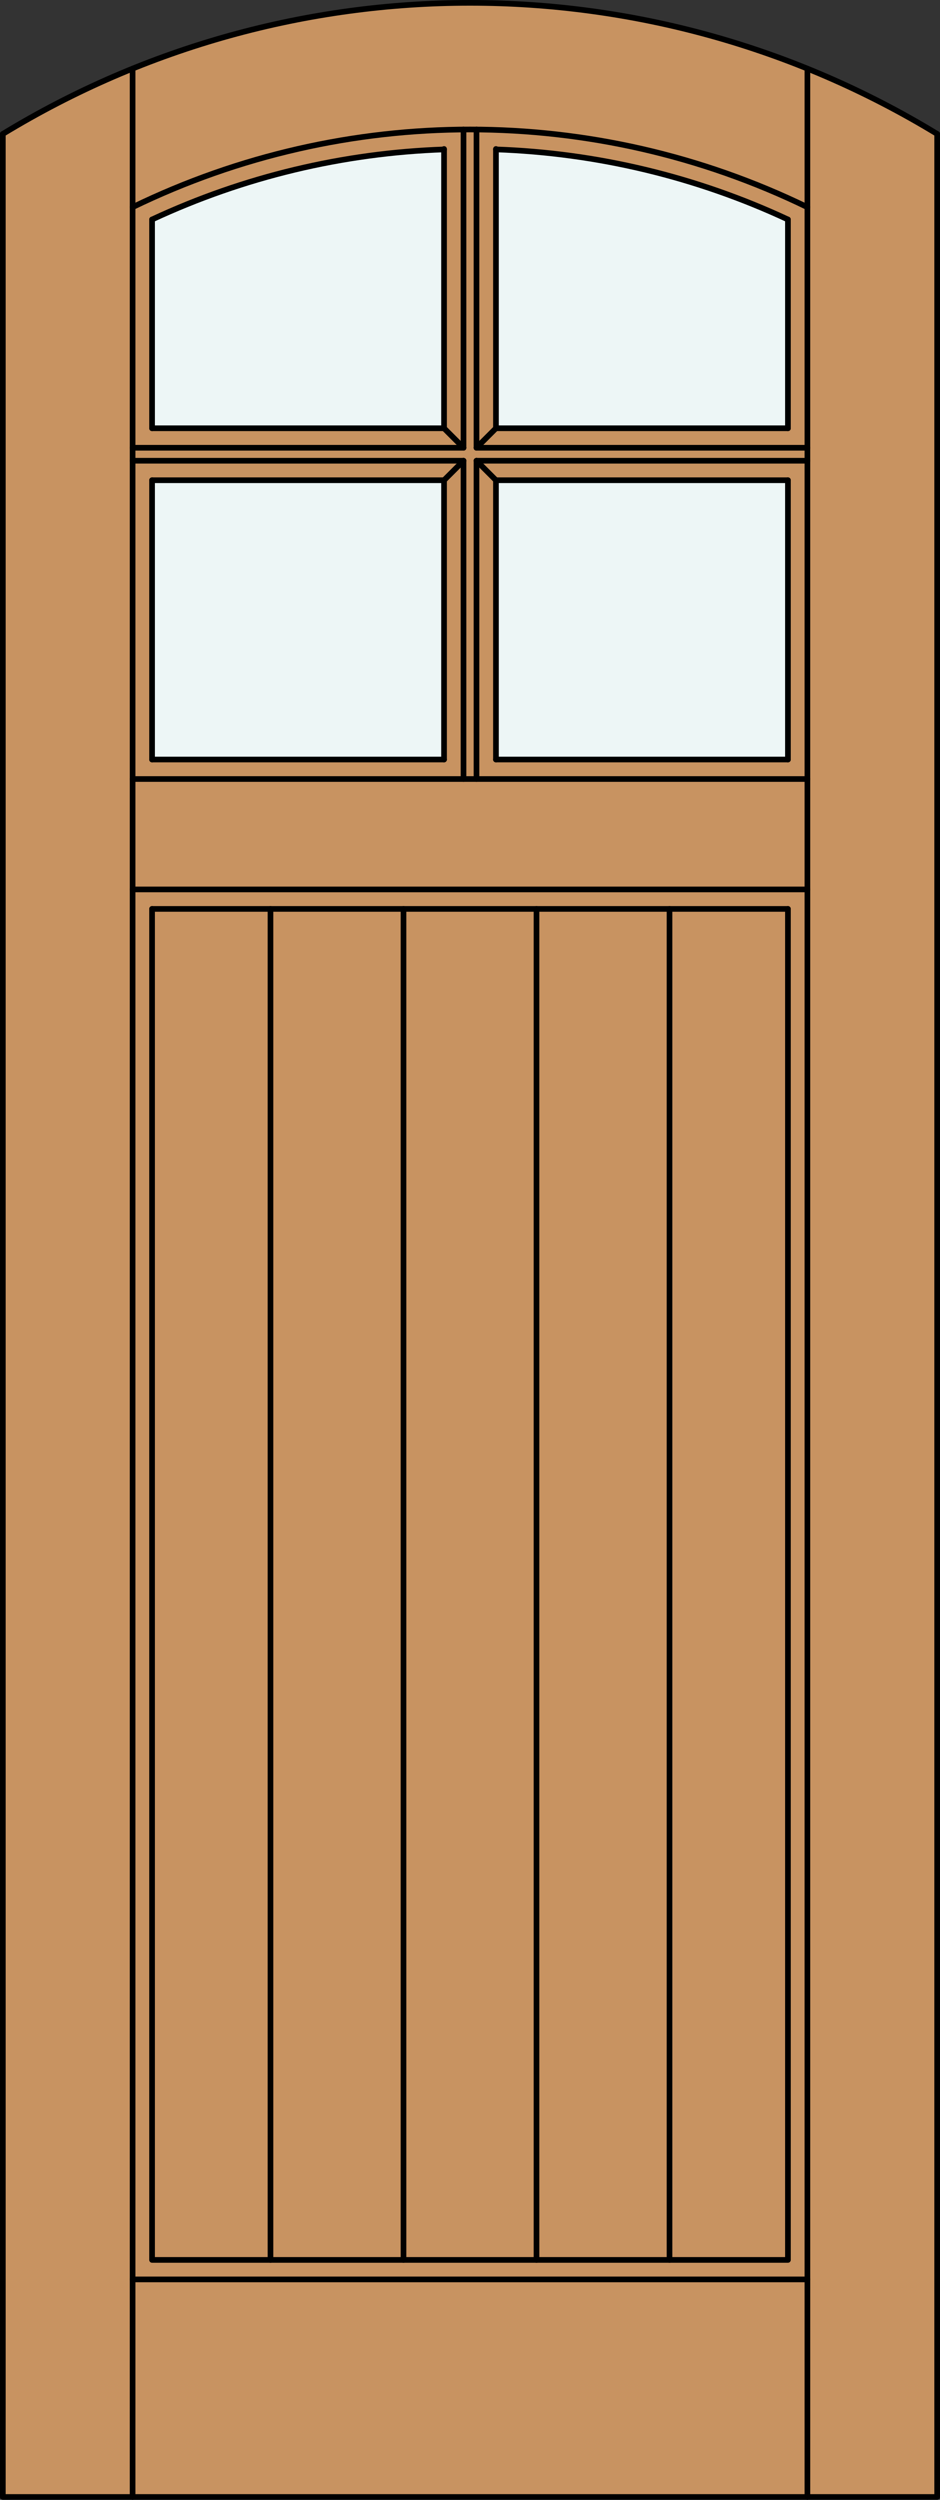
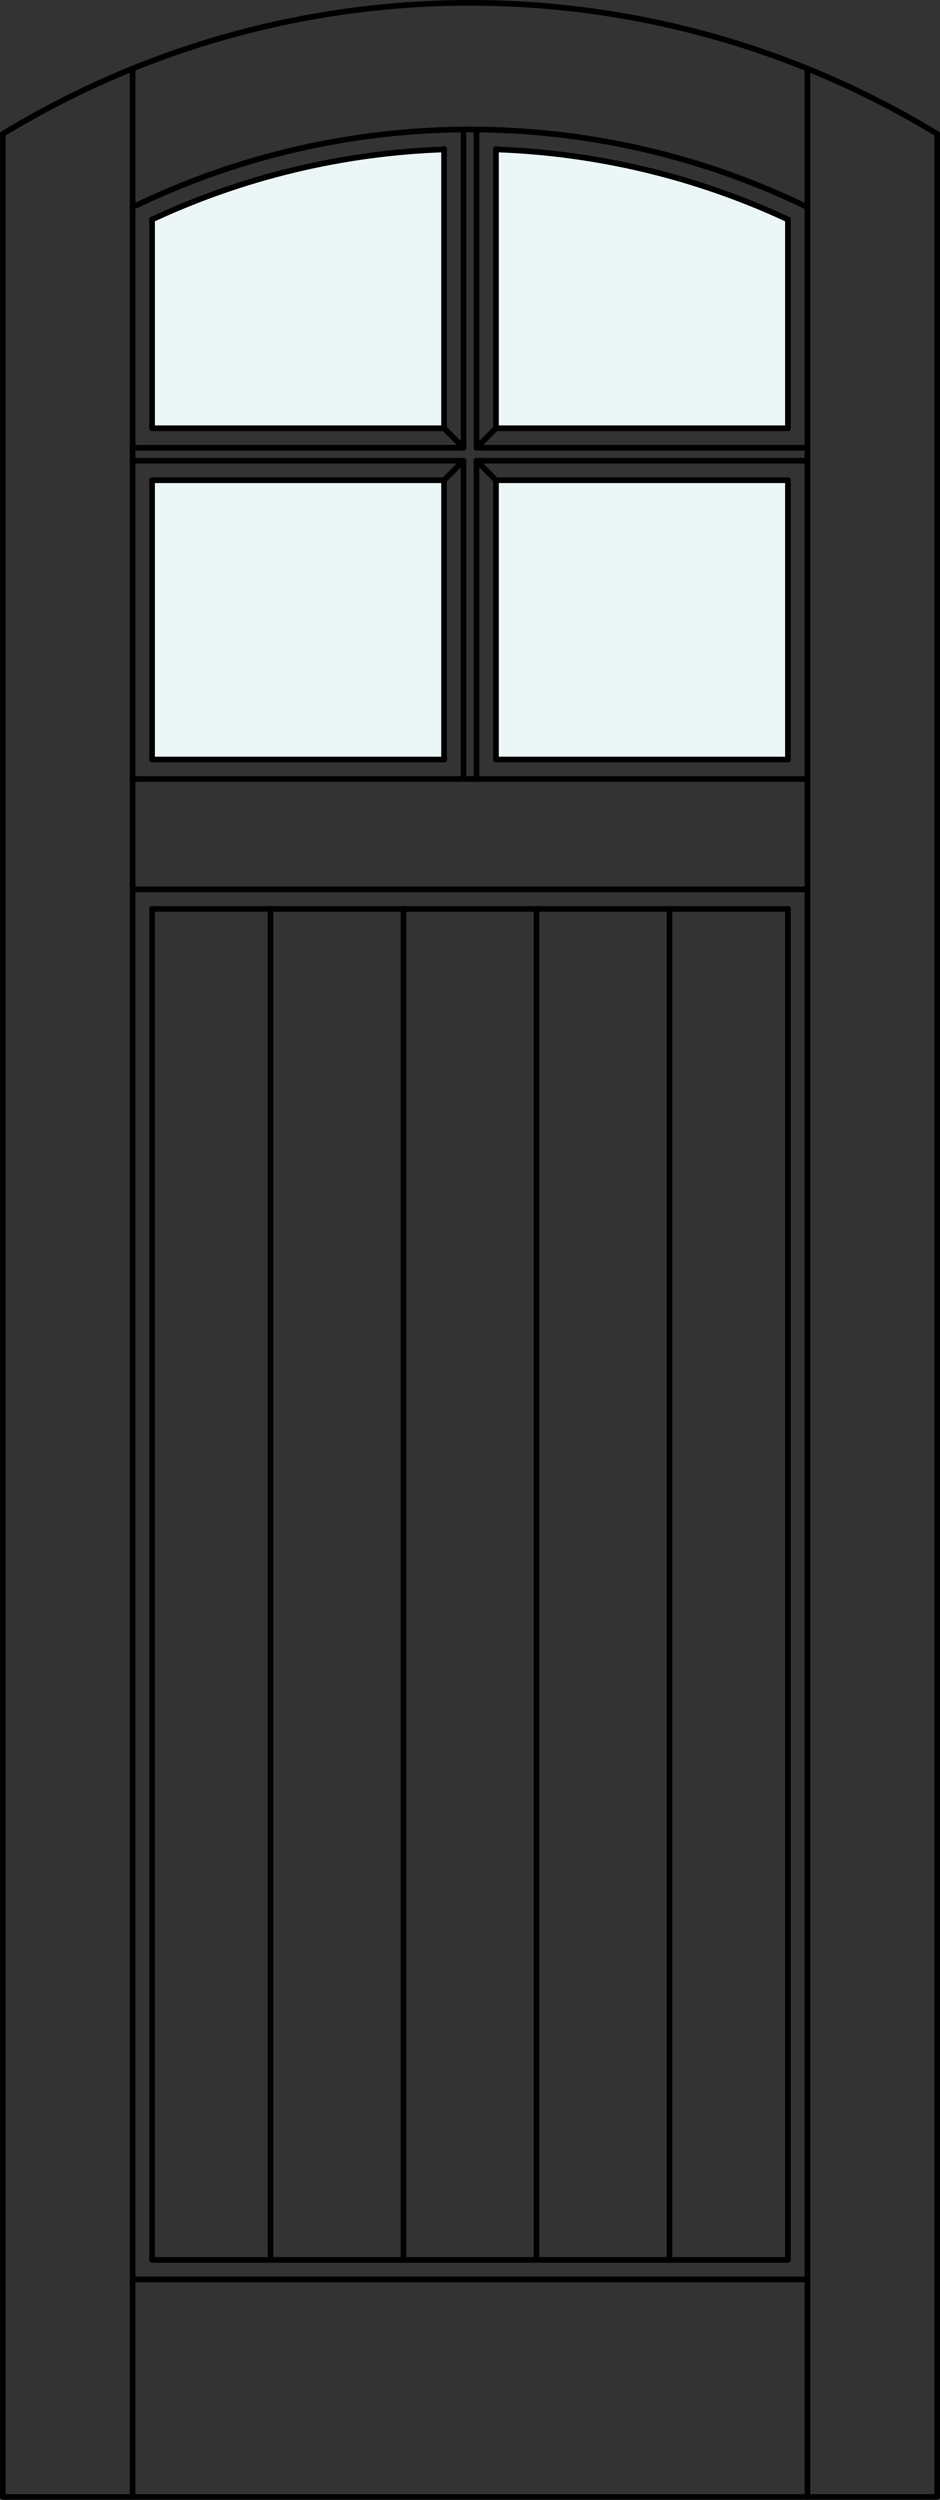
<svg xmlns="http://www.w3.org/2000/svg" version="1.1" x="0px" y="0px" width="83.012px" height="220.531px" viewBox="0 0 83.012 220.531" style="enable-background:new 0 0 83.012 220.531;" xml:space="preserve">
  <rect x="0" y="0" width="83.012" height="220.531" fill="#333333" stroke="none" />
  <style type="text/css">

	.st0{fill:#EDF6F6;}
	.st1{fill:#C89361;}
	.st2{fill:none;stroke:#000000;stroke-width:0.5;stroke-linecap:round;stroke-linejoin:round;}

</style>
  <g id="CHANGE_x5F_ORDER">
</g>
  <g id="DOOR_FILL">
-     <path class="st1" d="M0.25,11.816c25.342-15.422,57.17-15.422,82.512,0v208.465H0.25V11.816z" />
-   </g>
+     </g>
  <g id="GLASS">
    <rect x="13.429" y="42.365" class="st0" width="25.785" height="24.639" />
    <rect x="43.798" y="42.365" class="st0" width="25.785" height="24.639" />
    <path class="st0" d="M43.798,13.182c8.923,0.308,17.692,2.41,25.785,6.182v18.418H43.798V13.182z" />
    <path class="st0" d="M13.429,19.363c8.093-3.771,16.862-5.874,25.785-6.182v24.6H13.429V19.363z" />
  </g>
  <g id="_x31_">
    <polyline class="st2" points="0.25,11.816 0.25,220.281 82.762,220.281 82.762,11.816  " />
    <line class="st2" x1="11.71" y1="220.281" x2="11.71" y2="6.056" />
    <line class="st2" x1="71.302" y1="220.281" x2="71.302" y2="6.056" />
    <line class="st2" x1="69.583" y1="19.363" x2="69.583" y2="37.781" />
    <line class="st2" x1="69.583" y1="42.365" x2="69.583" y2="67.004" />
    <polyline class="st2" points="69.583,80.184 69.583,199.367 13.429,199.367 13.429,80.184  " />
    <line class="st2" x1="13.429" y1="67.004" x2="13.429" y2="42.365" />
    <line class="st2" x1="13.429" y1="37.781" x2="13.429" y2="19.363" />
    <path class="st2" d="M82.762,11.816C57.42-3.605,25.592-3.605,0.25,11.816" />
    <path class="st2" d="M71.302,18.277c-18.813-9.139-40.779-9.139-59.592,0" />
    <path class="st2" d="M69.583,19.363c-8.093-3.771-16.862-5.874-25.785-6.182" />
    <path class="st2" d="M39.214,13.182c-8.923,0.308-17.692,2.41-25.785,6.182" />
    <line class="st2" x1="13.429" y1="67.004" x2="39.214" y2="67.004" />
    <line class="st2" x1="43.798" y1="67.004" x2="69.583" y2="67.004" />
    <line class="st2" x1="71.302" y1="68.724" x2="11.71" y2="68.724" />
    <line class="st2" x1="69.583" y1="80.184" x2="13.429" y2="80.184" />
    <line class="st2" x1="11.71" y1="78.464" x2="71.302" y2="78.464" />
    <line class="st2" x1="71.302" y1="201.086" x2="11.71" y2="201.086" />
    <line class="st2" x1="13.429" y1="37.781" x2="39.214" y2="37.781" />
    <line class="st2" x1="43.798" y1="42.365" x2="43.798" y2="67.004" />
    <line class="st2" x1="39.214" y1="13.143" x2="39.214" y2="37.781" />
    <line class="st2" x1="43.798" y1="13.143" x2="43.798" y2="37.781" />
    <line class="st2" x1="42.079" y1="40.646" x2="71.302" y2="40.646" />
    <line class="st2" x1="40.933" y1="40.646" x2="40.933" y2="68.724" />
    <line class="st2" x1="11.71" y1="40.646" x2="40.933" y2="40.646" />
    <line class="st2" x1="43.798" y1="37.781" x2="69.583" y2="37.781" />
    <line class="st2" x1="13.429" y1="42.365" x2="39.214" y2="42.365" />
    <line class="st2" x1="42.079" y1="39.5" x2="71.302" y2="39.5" />
    <line class="st2" x1="39.214" y1="42.365" x2="39.214" y2="67.004" />
    <line class="st2" x1="11.71" y1="39.5" x2="40.933" y2="39.5" />
    <line class="st2" x1="42.079" y1="40.646" x2="42.079" y2="68.724" />
    <line class="st2" x1="43.798" y1="42.365" x2="69.583" y2="42.365" />
    <line class="st2" x1="42.079" y1="11.423" x2="42.079" y2="39.5" />
    <line class="st2" x1="40.933" y1="11.423" x2="40.933" y2="39.5" />
    <line class="st2" x1="42.079" y1="40.646" x2="43.798" y2="42.365" />
    <line class="st2" x1="42.079" y1="39.5" x2="43.798" y2="37.781" />
    <line class="st2" x1="40.933" y1="39.5" x2="39.214" y2="37.781" />
    <line class="st2" x1="39.214" y1="42.365" x2="40.933" y2="40.646" />
    <line class="st2" x1="35.633" y1="199.367" x2="35.633" y2="80.184" />
    <line class="st2" x1="23.886" y1="199.367" x2="23.886" y2="80.184" />
    <line class="st2" x1="47.379" y1="199.367" x2="47.379" y2="80.184" />
    <line class="st2" x1="59.125" y1="199.367" x2="59.125" y2="80.184" />
  </g>
  <g id="_x30_">
</g>
  <g id="Layer_1">
</g>
</svg>